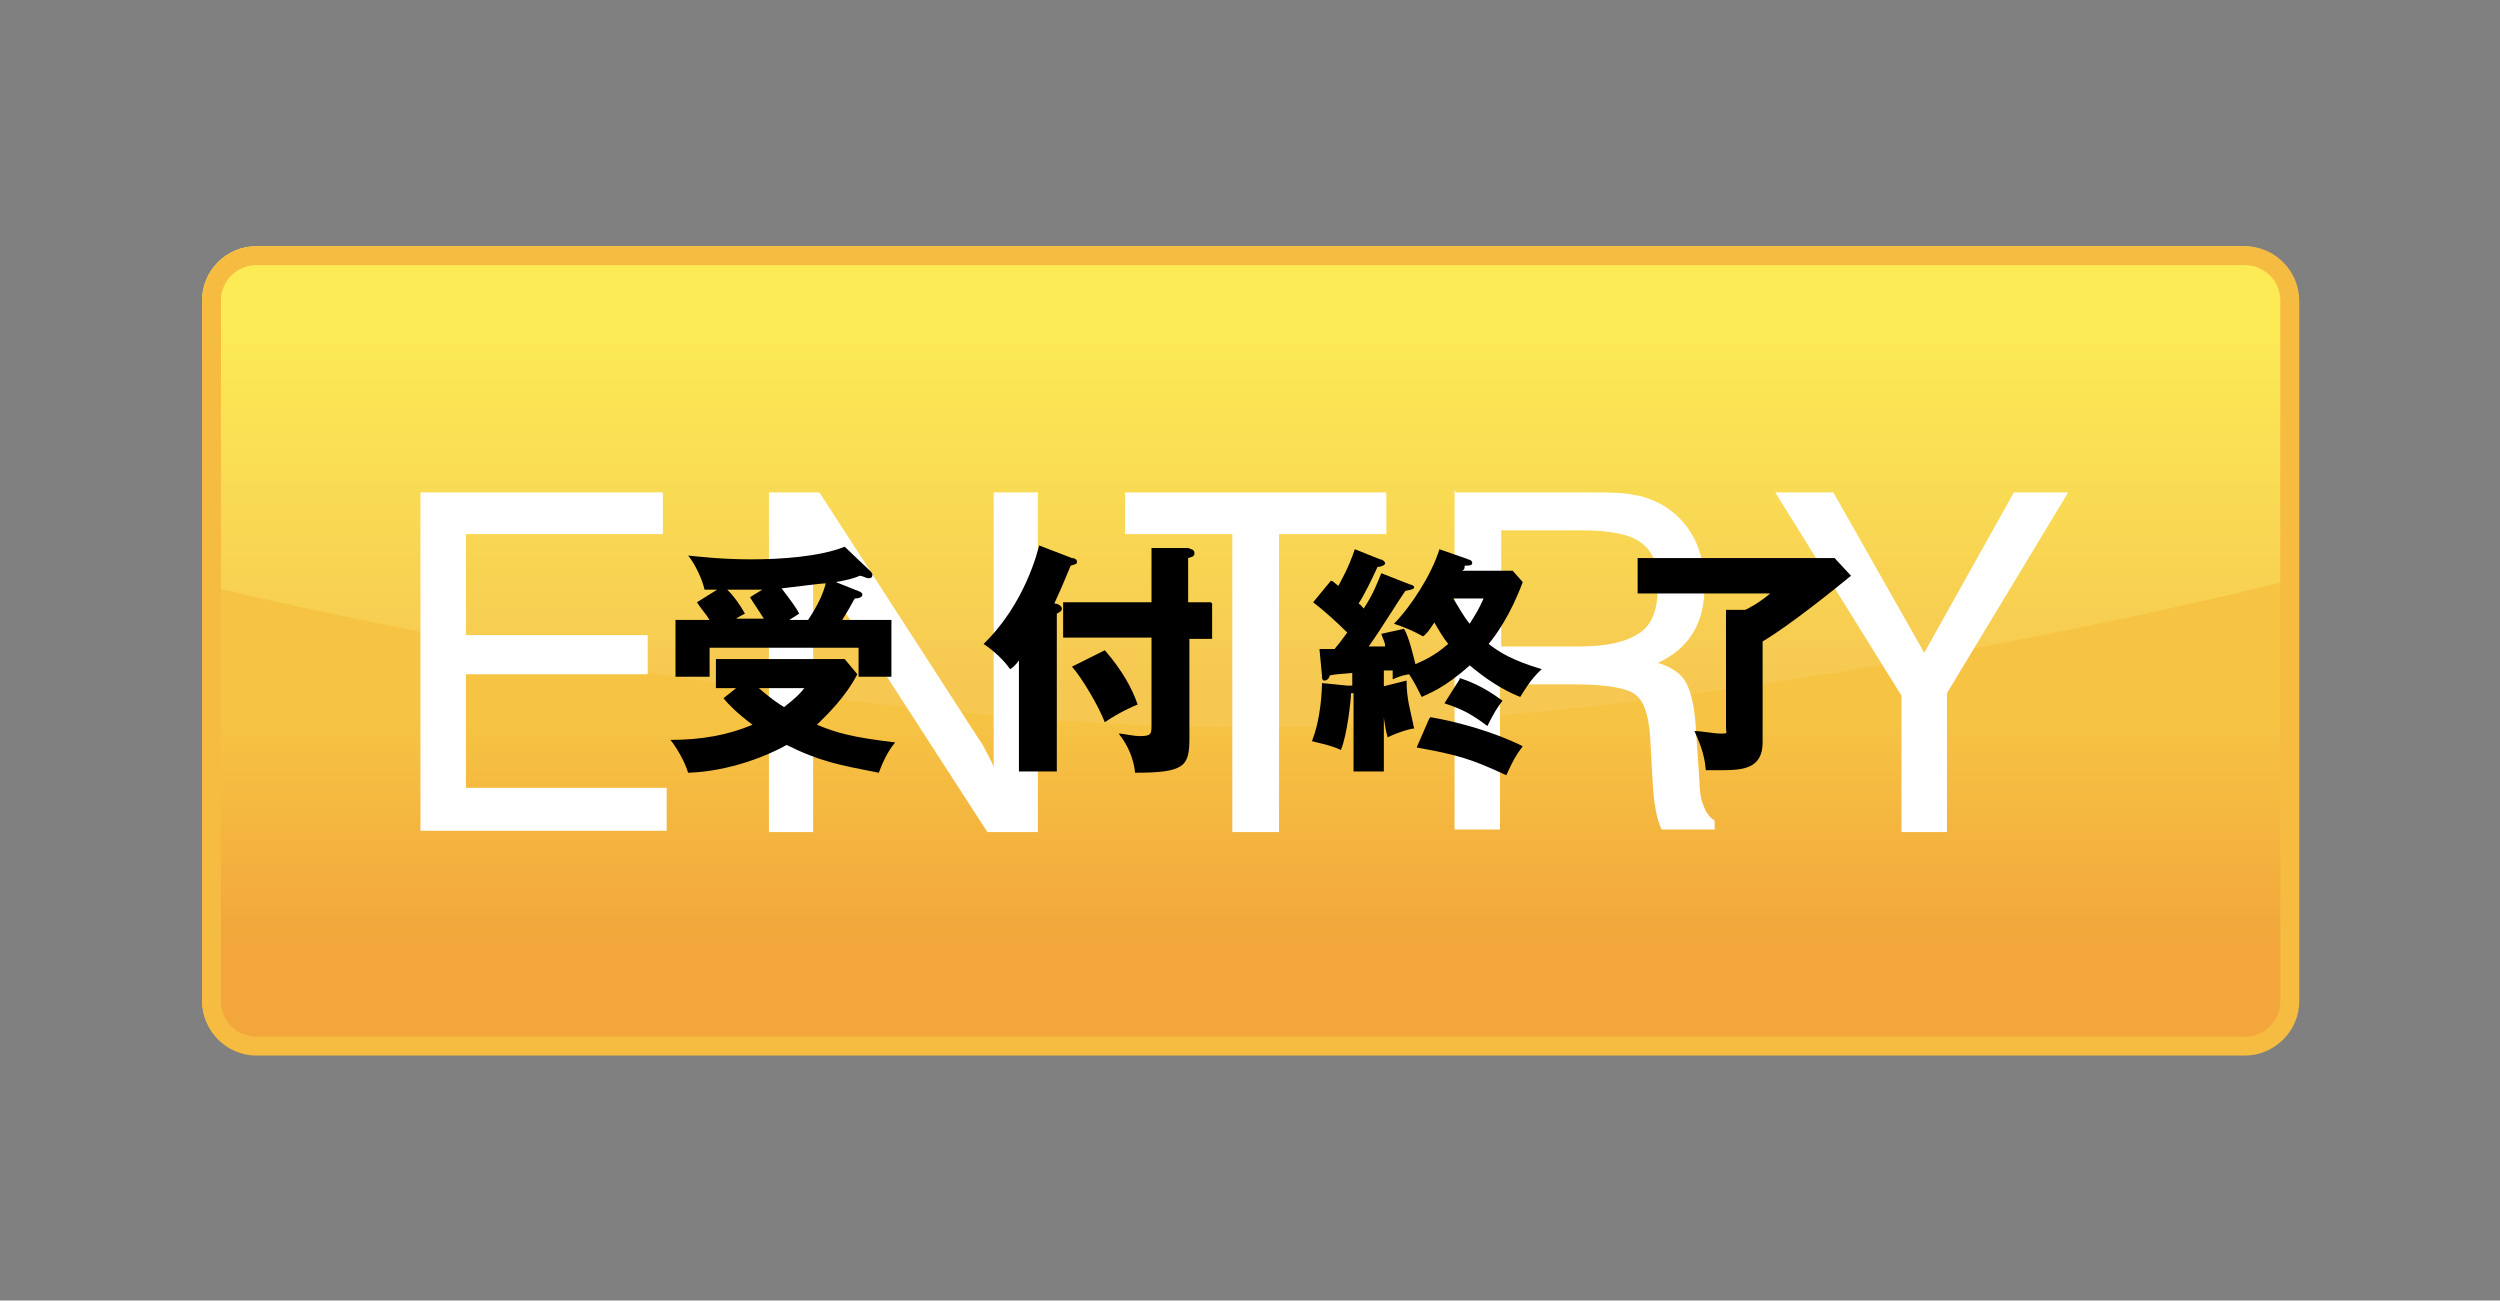
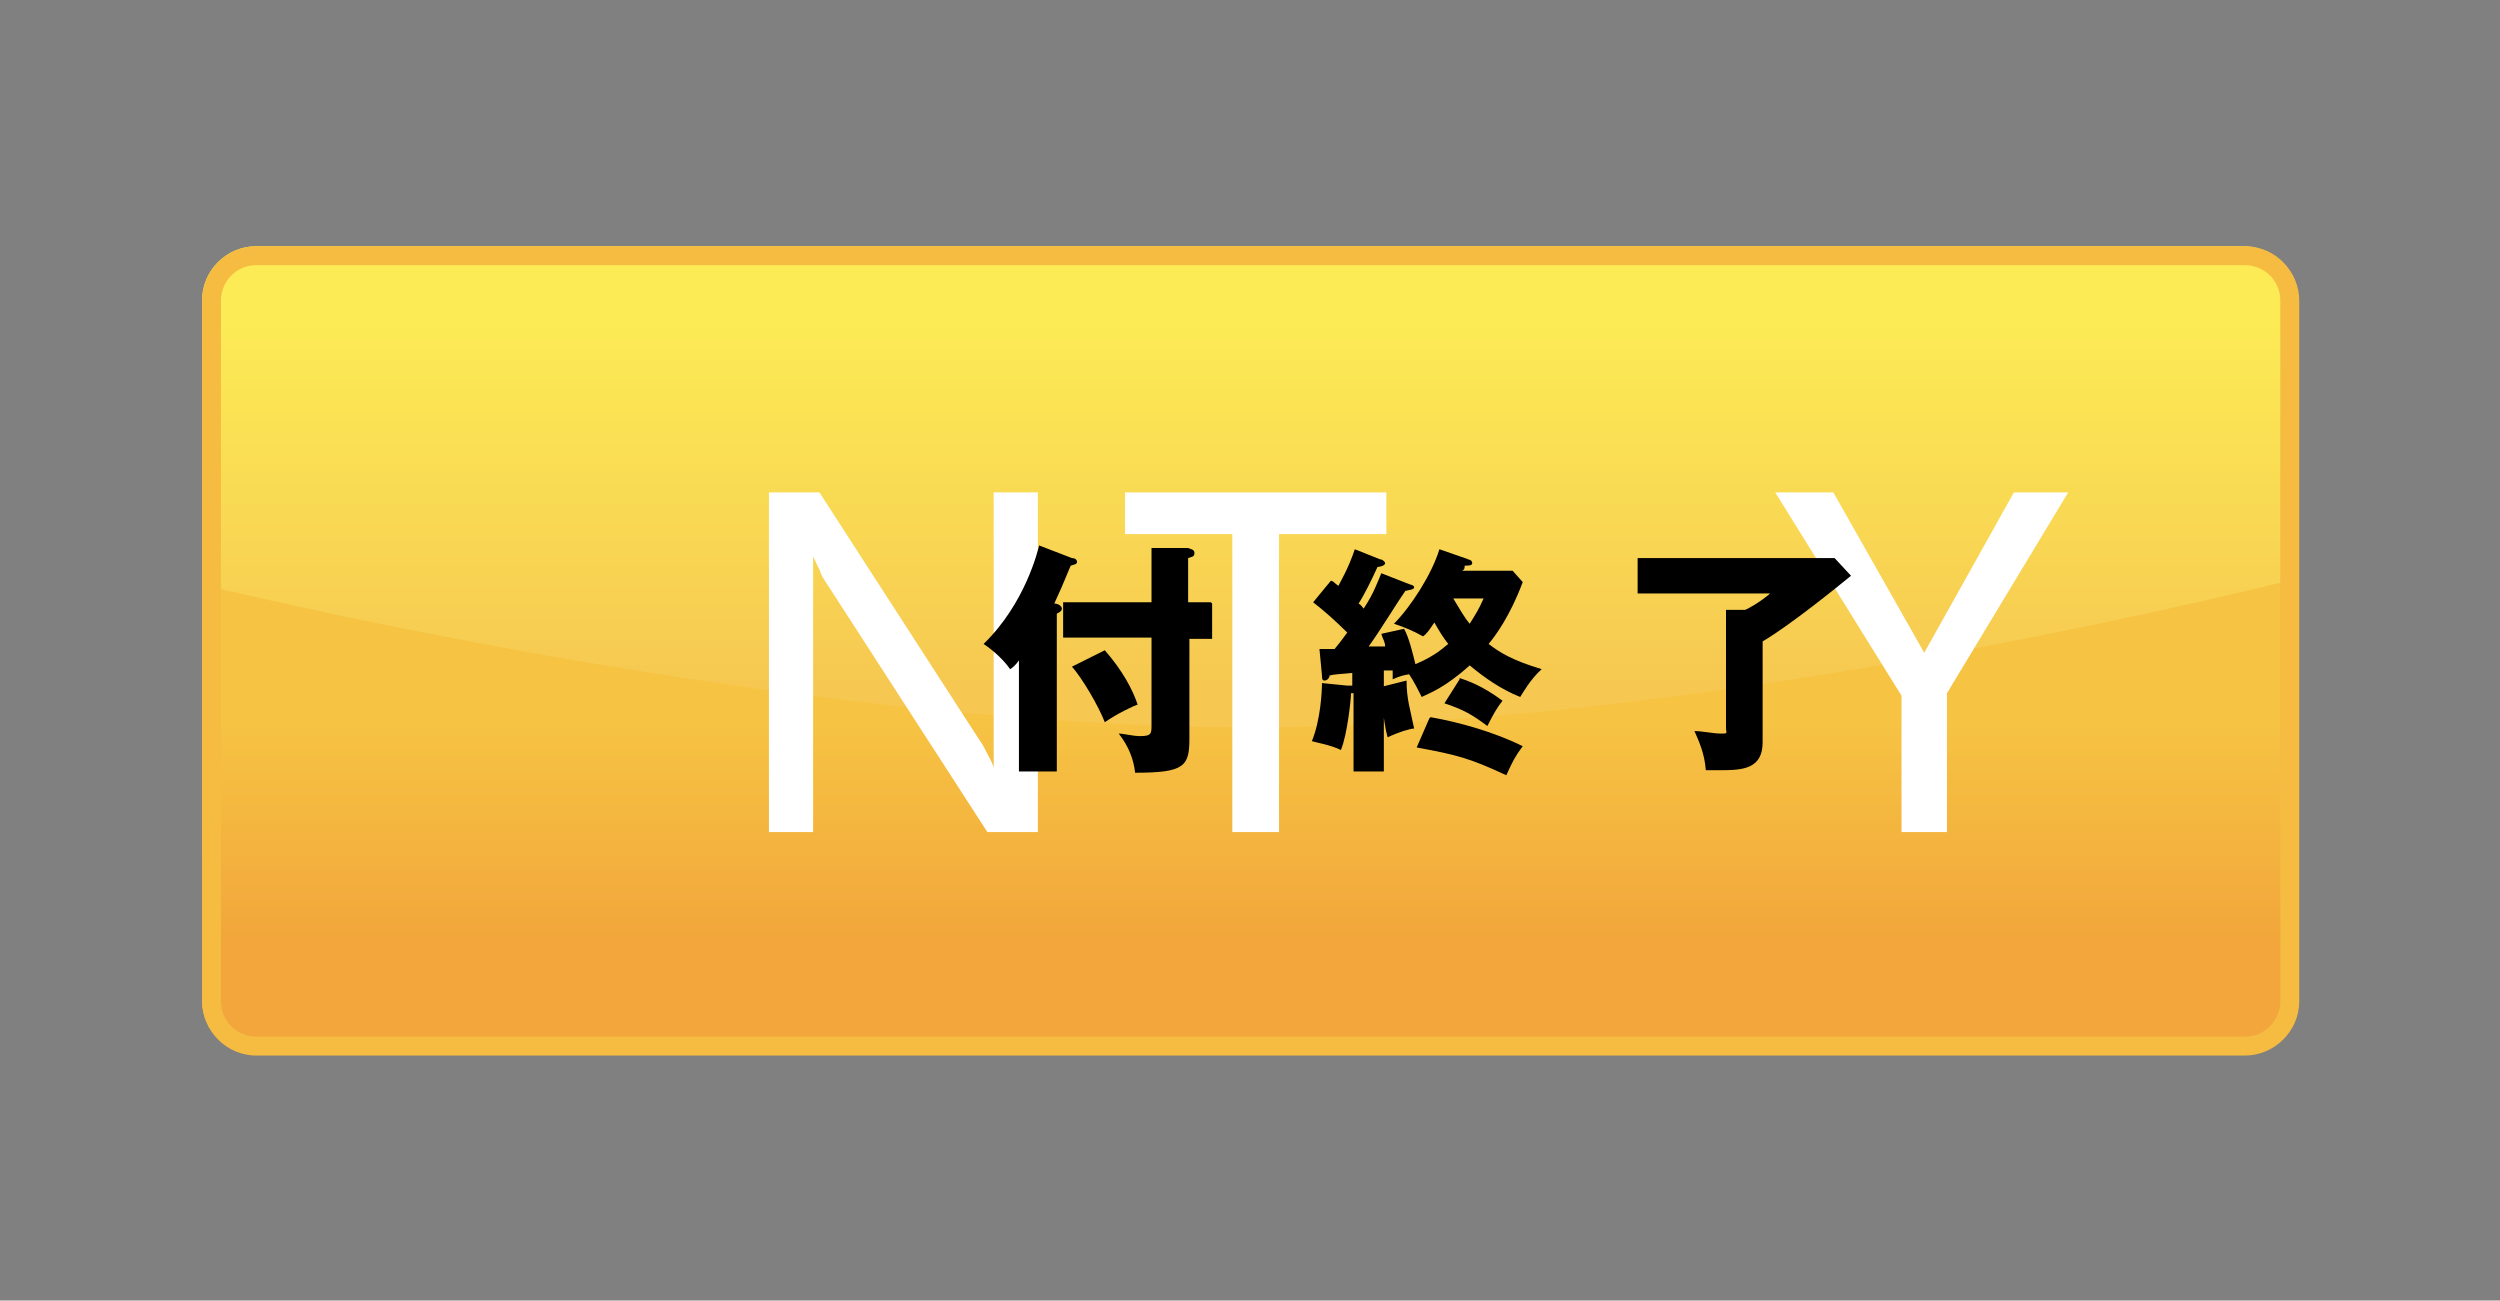
<svg xmlns="http://www.w3.org/2000/svg" width="198" height="103" version="1.1" viewBox="0 0 198 103">
  <rect x="0" y="0" width="198" height="103" fill="#808080" stroke="none" />
  <defs>
    <style>
      .cls-1 {
        fill: url(#_新規グラデーションスウォッチ_3);
      }

      .cls-2 {
        isolation: isolate;
      }

      .cls-3 {
        fill: url(#linear-gradient);
        mix-blend-mode: darken;
      }

      .cls-4 {
        fill: #fff;
      }

      .cls-5 {
        fill: #f5bc41;
      }
    </style>
    <linearGradient id="_新規グラデーションスウォッチ_3" data-name="新規グラデーションスウォッチ 3" x1="99" y1="25.6" x2="99" y2="55.1" gradientUnits="userSpaceOnUse">
      <stop offset="0" stop-color="#fceb55" />
      <stop offset="1" stop-color="#f6c751" />
    </linearGradient>
    <linearGradient id="linear-gradient" x1="99" y1="57.3" x2="99" y2="74.6" gradientUnits="userSpaceOnUse">
      <stop offset="0" stop-color="#f6c343" />
      <stop offset="1" stop-color="#f2a63b" />
    </linearGradient>
  </defs>
  <g>
    <g id="_レイヤー_1" data-name="レイヤー_1">
      <g class="cls-2">
        <g id="_レイヤー_1-2" data-name="_レイヤー_1">
          <rect class="cls-1" x="16" y="19.5" width="166" height="64" rx="4.3" ry="4.3" />
          <path class="cls-3" d="M182,79.2c0,2.3-1.9,4.3-4.3,4.3H20.3c-2.3,0-4.3-1.9-4.3-4.3v-32.9s45.7,11.3,83,11.3,83-11.8,83-11.8h0v33.4Z" />
          <path class="cls-5" d="M177.8,21c1.5,0,2.8,1.2,2.8,2.8v55.5c0,1.5-1.2,2.8-2.8,2.8H20.3c-1.5,0-2.8-1.2-2.8-2.8V23.8c0-1.5,1.2-2.8,2.8-2.8h157.5M177.8,19.5H20.3c-2.3,0-4.3,1.9-4.3,4.3v55.5c0,2.3,1.9,4.3,4.3,4.3h157.5c2.3,0,4.3-1.9,4.3-4.3V23.8c0-2.3-1.9-4.3-4.3-4.3h0Z" />
          <g>
-             <path class="cls-4" d="M33.3,65.9v-26.9h19.2v3.3h-15.6v8h14.4v3.1h-14.4v9h15.9v3.4h-19.5Z" />
            <path class="cls-4" d="M60.9,65.9v-26.9h4l12.6,19.5c.3.4.5.8.7,1.2.2.4.4.7.5,1.1v-21.8h3.5v26.9h-4l-12.8-19.8c-.2-.3-.4-.6-.5-1-.2-.3-.3-.7-.5-1v21.8h-3.5Z" />
            <path class="cls-4" d="M97.6,65.9v-23.6h-8.5v-3.3h20.7v3.3h-8.5v23.6h-3.7Z" />
-             <path class="cls-4" d="M115.3,39h10.4c1.7,0,2.9,0,3.7.2.8.1,1.5.4,2.1.7,1.1.6,2,1.5,2.6,2.6.6,1.1.9,2.4.9,3.9s-.3,2.7-.9,3.7c-.6,1-1.5,1.8-2.8,2.4,1,.3,1.8.8,2.2,1.5.4.7.7,1.9.8,3.5l.3,4.4c0,1,.2,1.7.4,2.1.2.5.5.8.8,1v.7h-4.2c-.3-.6-.6-1.8-.7-3.6h0c0-.1-.2-3.6-.2-3.6-.1-1.8-.5-3-1.2-3.5-.6-.5-2.3-.8-4.8-.8h-5.9v11.5h-3.6v-26.9ZM118.9,42.1v9.1h6.2c2.3,0,3.8-.4,4.8-1.1s1.4-1.9,1.4-3.7-.4-2.7-1.3-3.4-2.5-1-4.9-1h-6.2Z" />
            <path class="cls-4" d="M154.3,65.9h-3.7v-10.8l-10-16.1h4.6l7.2,12.7,7.1-12.7h4.3l-9.6,15.9v11Z" />
          </g>
          <g>
-             <path d="M58.4,54.5h-1.7v-2.3h10.2l1,1.2c-1,1.9-2.4,3.2-3.2,4,1.7.7,2.9,1,6.2,1.4-.6.7-1,1.6-1.3,2.4-3.1-.6-4.7-.9-7.3-2.2-1.4.8-4.5,2.1-7.8,2.2-.3-1-1-2.1-1.4-2.6,2.5,0,4.6-.4,6.5-1.2-1.2-.9-1.9-1.6-2.3-2.1l1-.8ZM68.1,46.9c0,0,.2,0,.2.2,0,.2-.3.3-.6.3-.2.3-.3.6-1,1.7h3.9v4.5h-2.6v-2.3h-11.8v2.3h-2.7v-4.5h2.7c-.3-.5-.7-.9-1-1.4l1.6-1c-.7,0-.8,0-1,0-.2-.9-.8-2.1-1.3-2.7,1,.1,2.7.3,5,.3s5.4-.2,7.4-1l2.1,2c0,0,.1.2.1.2,0,.2-.1.3-.3.3s-.5-.2-.7-.2c-.5.2-.8.3-1.9.5l2,.8ZM60.7,46.7c-1.1,0-1.4,0-3.1,0,.6.6,1,1.2,1.4,1.9,0,0-.6.3-.7.4h2.2c-.7-1.1-.8-1.2-1.1-1.7l1.3-.8ZM60.1,54.5c.9.8,1.8,1.4,2,1.5.9-.7,1.3-1.1,1.6-1.5h-3.6ZM64,49.1c.8-1.2,1.2-2.1,1.4-2.9-.3,0-1.8.2-3.5.4.7.9,1.2,1.6,1.4,2-.5.3-.6.4-.8.5h1.4Z" />
            <path d="M83.7,61.1h-3v-8.8c-.2.3-.5.6-.7.7-.4-.6-1.2-1.4-2.1-2,3.3-3.2,4.3-7.4,4.4-7.8l2.6,1c.2,0,.4.1.4.3s-.2.2-.5.3c-.7,1.7-.8,1.9-1.3,3,.3,0,.6.2.6.4s-.2.3-.4.4v12.6ZM96,47.8v2.8h-1.8v7.9c0,2.2-.4,2.7-4.3,2.7-.1-1-.5-2.1-1.3-3.1.4,0,1.1.2,1.7.2.9,0,.9-.2.9-.9v-6.9h-7v-2.8h7v-4.3h2.9c.2.1.5.1.5.4s-.2.3-.5.4v3.5h1.8ZM87.5,51.5c1.4,1.6,2.2,3.1,2.6,4.3-.3.1-1.6.7-2.6,1.4-.5-1.3-1.8-3.5-2.6-4.4l2.6-1.3Z" />
            <path d="M116.2,44.3c.2,0,.4.1.4.3,0,.2-.3.2-.6.2,0,.2,0,.3-.2.4h4l.8.9c-1,2.7-2.2,4.3-2.7,4.9.9.7,1.9,1.3,4.2,2-.9.8-1.5,1.9-1.7,2.2-1.5-.6-2.8-1.5-4-2.5-2,1.8-3.2,2.2-3.8,2.5-.3-.6-.6-1.2-1-1.8-.5.1-.6.1-1.3.4,0-.3,0-.3,0-.7-.2,0-.4,0-.7,0v8h-2.4v-6.2c0,0-.1,0-.2,0,0,.5-.3,3.3-.8,4.5-.8-.4-2-.6-2.3-.7.7-1.7.8-4,.8-4.6l2,.2c.2,0,.2,0,.4,0v-1c-1.1.1-1.4.1-1.8.2,0,.2-.2.4-.4.4s-.2-.2-.2-.4l-.2-2.1c.7,0,.9,0,1.2,0,.4-.5.5-.6,1-1.3-.9-.9-1.8-1.7-2.7-2.4l1.4-1.7c.2,0,.3.2.6.4.2-.4.8-1.4,1.3-2.9l2,.8c.2,0,.4.2.4.3,0,.2-.4.3-.6.3-.5,1.1-1.1,2.3-1.5,2.9.2.1.3.3.4.4.8-1.2,1.1-2.1,1.4-2.8l2.3.9c.1,0,.3.1.3.2,0,.2-.3.2-.7.3-.5.7-1.9,3-2.9,4.4.2,0,1.1,0,1.3,0,0-.4-.2-.6-.3-1l1.8-.4c.4.7.7,2,.9,2.8,1.2-.5,1.9-1,2.6-1.6-.4-.5-.7-1-1.1-1.7-.4.6-.6.9-.9,1.1-.7-.4-1.4-.7-2.3-1,1.3-1.3,3-3.9,3.6-5.9l2.3.8ZM111.4,53.9c0,1.5.3,2.3.6,3.8-.3,0-1.3.3-2.1.7-.4-1.4-.5-3.8-.5-4l2-.5ZM113.3,56.8c2.3.4,5.1,1.2,7.3,2.3-.6.8-.8,1.2-1.3,2.3-2.8-1.3-3.8-1.6-7.1-2.2l1-2.3ZM115.6,53.7c.6.2,1.8.6,3.4,1.8-.4.5-.7,1-1.2,2-1.2-.9-1.9-1.3-3.4-1.8l1.2-1.9ZM115.1,47.4c.5.8.8,1.4,1.3,2,.5-.8.7-1.1,1.1-2h-2.3Z" />
            <path d="M145.3,44.2l1.3,1.4c-1.1.9-4.8,3.9-7,5.2v8c0,2.1-1.6,2.2-3.3,2.2s-.9,0-1.2,0c-.1-1.4-.6-2.4-.9-3.1.6,0,1.5.2,2.1.2s.4,0,.4-.5v-9.3h1.5c.1,0,1.2-.6,2-1.3h-10.5v-2.8h15.7Z" />
          </g>
        </g>
      </g>
    </g>
  </g>
</svg>